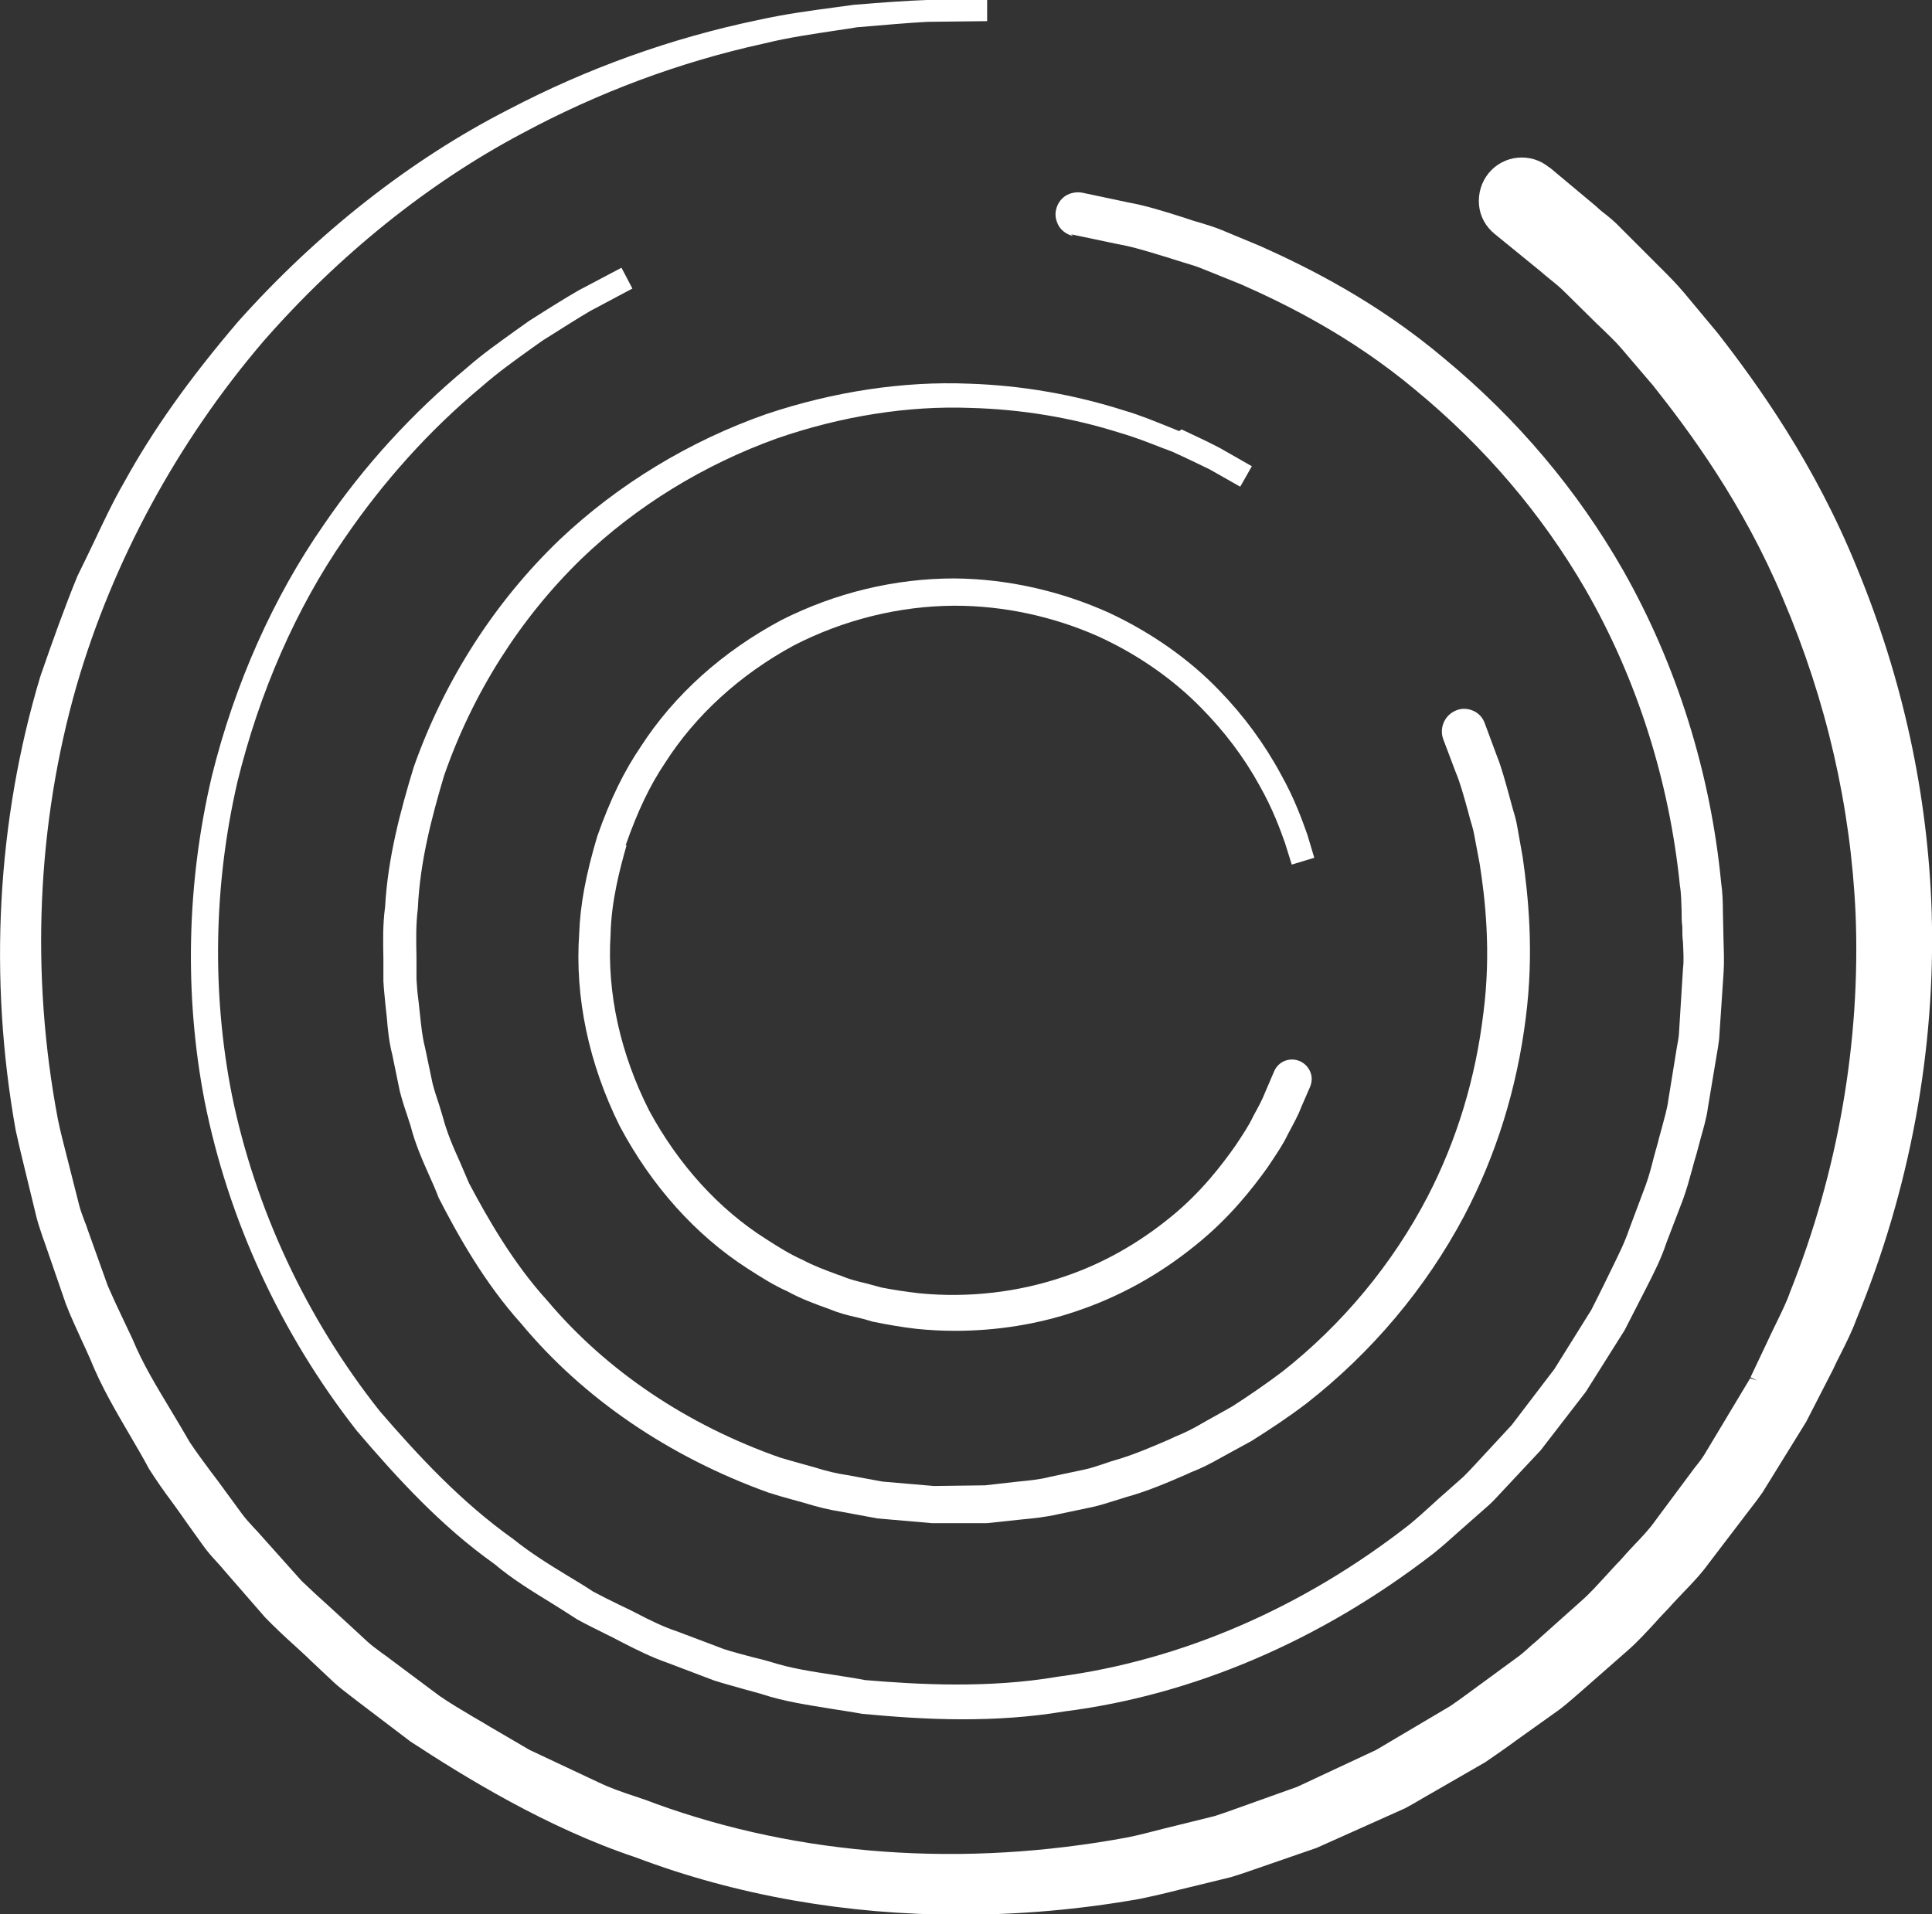
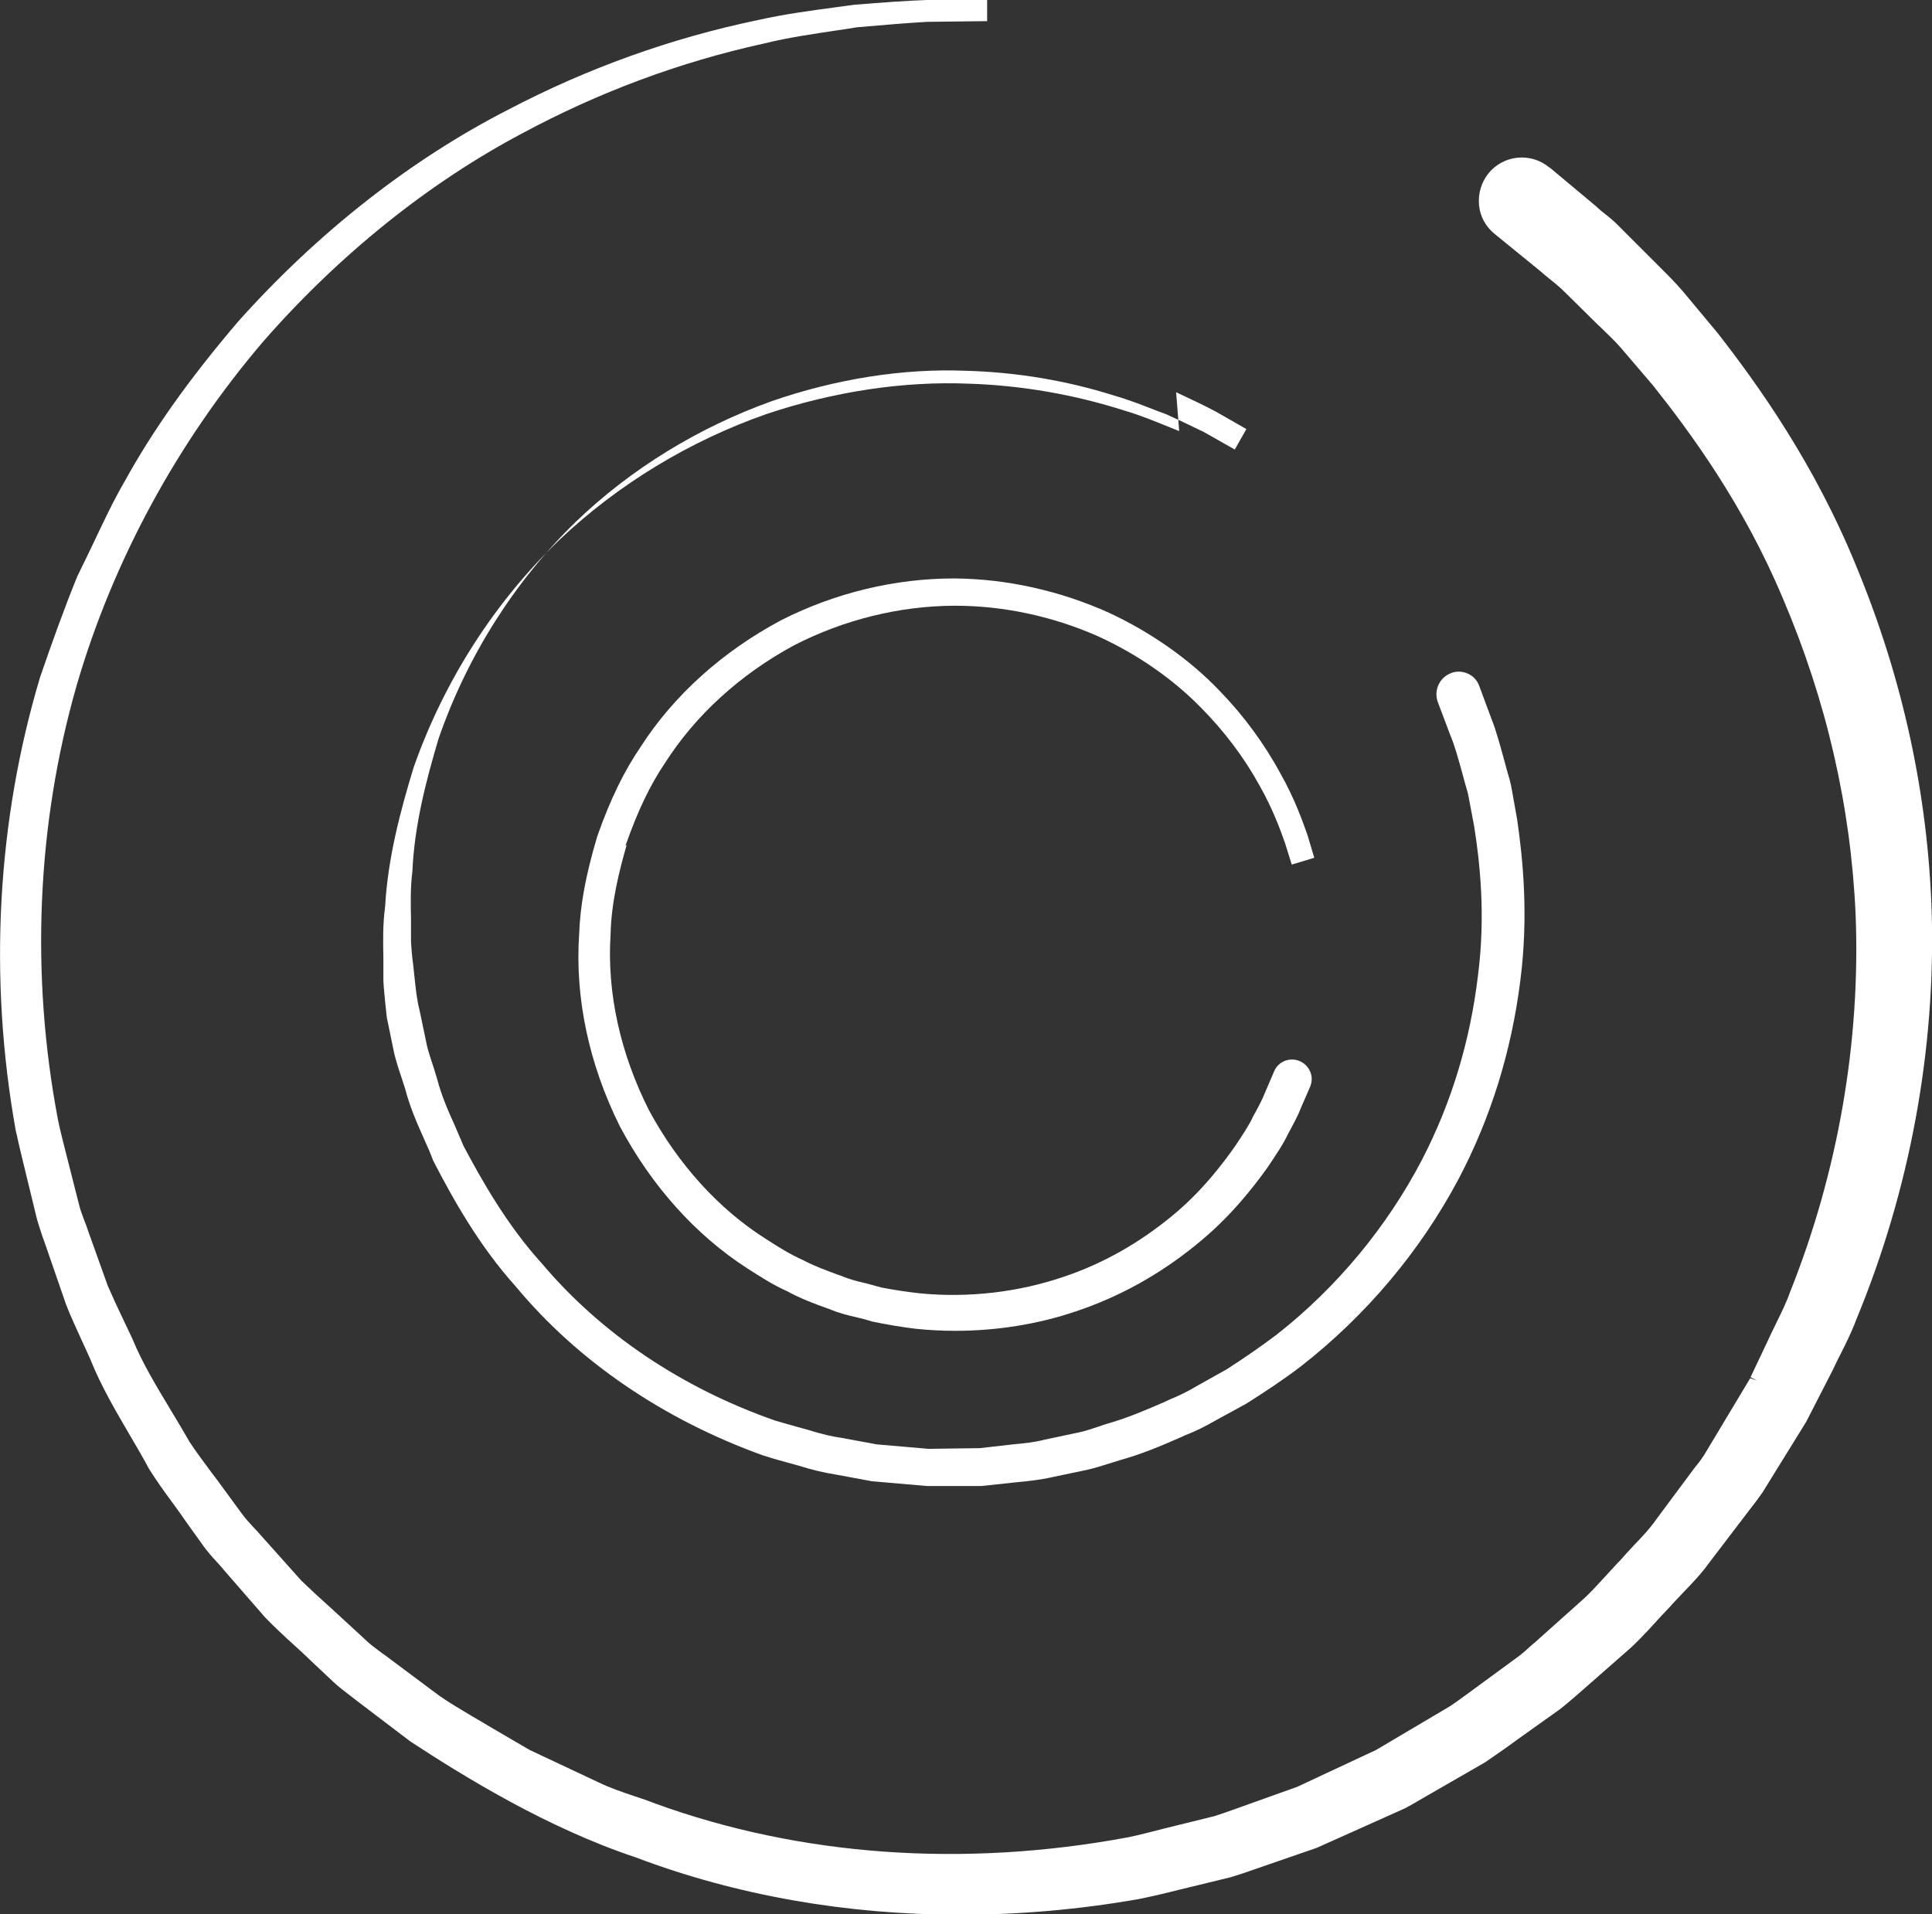
<svg xmlns="http://www.w3.org/2000/svg" id="_圖層_2" data-name="圖層 2" viewBox="0 0 56.64 56.13">
  <rect x="0" y="0" width="56.64" height="56.13" fill="#333333" stroke="none" />
  <defs>
    <style>
      .cls-1 {
        fill: #fff;
      }
    </style>
  </defs>
  <g id="Layer_1" data-name="Layer 1">
    <g>
      <path class="cls-1" d="M56.63,26.73c-.11-3.42-.84-6.81-2.19-10.08-1.24-3.06-2.92-5.39-4.08-6.88l-1-1.2c-.22-.26-.45-.49-.67-.71-.11-.11-.21-.21-.32-.32l-.85-.85c-.18-.19-.35-.33-.52-.46-.08-.06-.15-.13-.23-.2l-1.34-1.12h-.01c-.54-.45-1.34-.37-1.78.17-.21.26-.31.59-.28.93.03.34.2.64.46.85l1.35,1.1c.08.07.16.14.25.21.15.12.3.24.45.39l.77.76c.1.1.21.21.32.31.18.18.38.36.56.57l.94,1.1c1.08,1.36,2.65,3.48,3.81,6.25,1.28,3,1.99,6.11,2.13,9.25.15,3.72-.51,7.55-1.92,11.08-.1.29-.24.57-.38.86-.08.17-.17.34-.24.5l-.54,1.14.19.1-.2-.07-1.35,2.25c-.09.14-.19.27-.29.39l-1.13,1.52c-.18.26-.41.5-.65.75-.14.15-.27.29-.39.43-.14.14-.27.29-.41.44-.24.26-.46.51-.71.73l-1.23,1.1c-.08.07-.15.14-.23.2-.12.11-.25.23-.38.33l-1.16.85c-.29.21-.58.43-.86.62l-1.74,1.03c-.15.09-.3.18-.44.26l-2.31,1.08-1.93.69c-.17.06-.34.12-.5.17l-.85.21c-.2.05-.41.1-.61.15-.36.09-.72.19-1.07.26-4.83.9-9.62.55-13.86-.99-.2-.08-.41-.15-.62-.22-.36-.12-.71-.24-1.04-.4l-2.02-.95-1.13-.66c-.18-.11-.37-.22-.56-.33-.33-.2-.66-.39-.96-.6l-1.42-1.06c-.09-.07-.17-.13-.26-.19-.14-.11-.29-.21-.42-.33l-.65-.6c-.16-.15-.32-.29-.48-.44-.28-.25-.55-.5-.81-.75l-1.18-1.32c-.07-.08-.14-.16-.22-.24-.12-.13-.24-.26-.35-.41l-.52-.71c-.12-.17-.25-.34-.38-.51-.22-.3-.44-.59-.63-.88-.18-.31-.36-.62-.55-.93-.42-.7-.83-1.37-1.13-2.1-.09-.19-.18-.38-.27-.57-.16-.33-.31-.66-.45-.98l-.58-1.62c-.03-.1-.07-.2-.11-.3-.06-.16-.12-.32-.16-.49l-.36-1.42c-.09-.35-.18-.7-.25-1.04-.81-4.26-.62-8.67.55-12.74,1.06-3.64,2.95-7.13,5.47-10.08,2.22-2.54,4.85-4.65,7.59-6.1,2.23-1.2,4.61-2.09,7.07-2.63.77-.19,1.51-.29,2.16-.39.21-.03.41-.06.58-.09.82-.07,1.51-.13,2.07-.16l1.75-.02V0s-1.77,0-1.77,0c-.57.02-1.28.07-2.13.14-.19.03-.39.05-.59.08-.67.09-1.43.19-2.24.37-2.54.53-4.99,1.41-7.3,2.62-2.86,1.46-5.6,3.61-7.93,6.22-1.45,1.7-2.51,3.2-3.34,4.71-.33.57-.61,1.17-.89,1.76-.15.32-.31.64-.48.99-.38.93-.72,1.88-1.09,2.95C-.09,24.07-.34,28.67.46,33.14c.08.37.17.74.26,1.11l.35,1.44c.05.2.12.39.18.58.03.09.07.18.1.28l.58,1.68c.14.37.31.72.47,1.08.09.19.17.37.25.55.32.8.76,1.54,1.18,2.26.18.31.36.61.54.95.21.33.44.66.68.98.12.17.25.34.37.52l.53.74c.12.17.26.33.4.48.07.08.14.15.21.24l1.21,1.39c.28.29.58.57.88.84.15.14.31.28.46.43l.67.63c.15.14.32.27.49.4.08.06.17.13.26.2l1.5,1.14c1.59,1.04,4,2.53,6.61,3.4,2.96,1.12,6.19,1.68,9.51,1.68,1.73,0,3.48-.15,5.24-.46.39-.08.78-.17,1.17-.27.21-.05.41-.1.62-.15l.9-.22c.19-.06.39-.12.58-.19l1.94-.67,2.59-1.16c.17-.09.34-.19.51-.29l1.84-1.06c.32-.22.64-.44.95-.67l1.22-.87c.16-.12.31-.25.46-.38.08-.07.15-.13.23-.2l1.31-1.15c.3-.26.56-.55.82-.83.13-.15.27-.29.41-.44.13-.15.27-.29.4-.43.26-.27.53-.55.76-.87l1.22-1.6c.12-.15.23-.3.35-.47l1.28-2.07.78-1.52c.08-.17.16-.34.25-.51.16-.32.32-.64.44-.97,1.57-3.79,2.33-7.92,2.21-11.95Z" />
-       <path class="cls-1" d="M31.4,6.87l1.38.29c.42.07.93.23,1.55.42.11.04.23.07.35.11.2.06.41.12.62.21l1.09.44c1.29.57,3.21,1.51,5.09,3.08,2.04,1.68,3.72,3.65,5,5.86,1.51,2.62,2.46,5.62,2.77,8.69.04.24.04.49.05.76,0,.15,0,.31.02.44,0,.15,0,.3.02.46.01.27.03.53,0,.77l-.12,1.93c-.01.13-.04.26-.06.38l-.25,1.54c-.03.25-.11.51-.18.78-.04.16-.09.31-.12.45-.04.15-.09.31-.13.47-.07.28-.14.54-.23.79l-.48,1.28c-.14.42-.35.83-.53,1.2l-.21.43c-.13.26-.26.53-.38.76l-1.08,1.73-1.25,1.64-1.13,1.22c-.1.11-.2.21-.29.3l-.53.47c-.13.11-.26.23-.39.35-.22.2-.44.4-.66.58-3.12,2.44-6.68,3.98-10.3,4.46-2.04.35-4.12.23-5.66.1-.3-.06-.6-.1-.9-.15-.65-.1-1.27-.19-1.89-.39-.17-.05-.33-.09-.5-.13-.29-.08-.58-.15-.85-.24l-1.35-.51c-.42-.14-.81-.33-1.25-.56-.15-.08-.31-.15-.47-.23-.27-.13-.53-.26-.77-.39-.24-.16-.49-.31-.74-.46-.56-.34-1.09-.67-1.6-1.08-1.52-1.08-2.78-2.44-3.91-3.75-2.16-2.73-3.65-5.94-4.33-9.26-.59-2.98-.54-6.15.16-9.18.64-2.62,1.72-5.09,3.13-7.13,1.14-1.67,2.49-3.18,4.04-4.47.48-.42.96-.76,1.39-1.07l.38-.27c.55-.35,1.03-.65,1.4-.87l1.24-.66-.32-.61-1.25.66c-.4.23-.88.53-1.46.9l-.38.27c-.44.32-.95.67-1.45,1.11-1.6,1.33-3.01,2.87-4.19,4.6-1.47,2.11-2.61,4.66-3.28,7.37-.74,3.14-.81,6.43-.21,9.53.69,3.46,2.22,6.8,4.46,9.66,1.17,1.37,2.46,2.79,4.04,3.91.52.44,1.11.8,1.68,1.15.24.15.48.3.74.47.27.15.56.29.84.43.15.07.3.15.45.23.47.24.89.45,1.35.61l1.37.52c.31.1.62.18.93.27.16.04.32.09.47.13.66.22,1.36.32,2.03.43.3.05.59.09.92.15.86.08,1.87.16,2.94.16.96,0,1.97-.06,2.98-.23,3.79-.48,7.52-2.08,10.81-4.62.25-.2.49-.41.72-.62l.93-.82c.12-.11.23-.23.34-.35l1.17-1.25,1.32-1.71,1.14-1.81c.14-.27.28-.55.42-.82l.22-.43c.23-.45.44-.87.58-1.3l.49-1.28c.11-.3.19-.6.27-.89.04-.15.08-.3.13-.46.04-.15.08-.3.12-.45.08-.29.17-.58.21-.89l.26-1.56c.03-.15.05-.3.07-.46l.13-1.94c.02-.31.01-.6,0-.89,0-.15-.01-.29-.01-.46,0-.15-.01-.3-.01-.44,0-.28-.01-.57-.05-.84-.31-3.22-1.3-6.39-2.87-9.16-1.34-2.35-3.1-4.44-5.25-6.22-1.99-1.68-4.02-2.68-5.38-3.29l-1.13-.47c-.24-.1-.48-.17-.71-.24-.12-.03-.23-.07-.35-.11-.62-.2-1.21-.38-1.67-.46l-1.37-.29h0c-.17-.03-.34,0-.49.09-.15.1-.24.24-.28.41-.04.17,0,.34.09.49.09.14.24.24.41.28Z" />
-       <path class="cls-1" d="M34.57,12.64l-.32-.13c-.38-.15-.8-.33-1.28-.47-1.47-.47-3.01-.74-4.56-.79-1.92-.08-3.97.23-5.94.89-2.26.79-4.36,2.07-6.06,3.68-1.9,1.82-3.38,4.12-4.28,6.67-.39,1.28-.76,2.66-.84,4.1-.07.51-.06,1.02-.05,1.52,0,.21,0,.42,0,.65.01.23.04.47.06.7l.04.37c.03.38.07.74.16,1.09l.22,1.07c.06.23.13.46.21.69l.11.34c.13.51.34.99.55,1.46.09.2.18.4.27.64.56,1.09,1.34,2.49,2.42,3.69,1.82,2.19,4.33,3.9,7.24,4.95.22.07.45.14.68.2l.36.1c.42.13.76.21,1.08.26l1.08.2,1.61.14h1.6s1.03-.11,1.03-.11c.33-.03.7-.07,1.05-.15l1-.21c.23-.05.45-.12.67-.19.11-.03.22-.07.32-.1.62-.17,1.21-.42,1.78-.67l.13-.06c.29-.11.57-.25.92-.45l.86-.47c.57-.36,1.1-.71,1.61-1.1,1.91-1.49,3.5-3.38,4.62-5.49.94-1.78,1.55-3.74,1.81-5.81.25-1.93.07-3.61-.09-4.72l-.16-.9c-.03-.19-.09-.38-.14-.55-.02-.09-.05-.17-.07-.26-.13-.47-.25-.92-.38-1.24l-.36-.97h0c-.06-.17-.18-.3-.34-.37-.16-.07-.34-.08-.5-.01-.33.13-.5.5-.38.84l.37.98c.12.28.22.64.35,1.11.02.09.05.17.07.26.04.14.09.29.12.46l.16.85c.16,1.02.34,2.58.11,4.36-.23,1.93-.78,3.74-1.64,5.4-1.02,1.96-2.49,3.74-4.26,5.13-.45.34-.97.7-1.47,1.02l-.84.47c-.32.19-.57.31-.82.41l-.17.08c-.51.22-1.04.45-1.59.61-.11.03-.23.07-.34.11-.19.06-.38.13-.58.17l-.99.21c-.3.08-.63.11-.94.14l-.97.11-1.5.02-1.51-.13-1.03-.19c-.28-.04-.59-.11-.97-.23l-.36-.1c-.21-.06-.43-.12-.63-.18-2.74-.96-5.1-2.55-6.83-4.6-1.02-1.12-1.77-2.45-2.3-3.45-.09-.21-.18-.42-.27-.63-.2-.44-.38-.86-.5-1.32l-.11-.36c-.07-.21-.14-.42-.19-.62l-.22-1.05c-.08-.31-.11-.62-.15-.99l-.04-.37c-.03-.22-.05-.44-.06-.64,0-.22,0-.43,0-.65-.01-.48-.02-.94.04-1.42.06-1.37.41-2.69.77-3.9.84-2.42,2.23-4.61,4.02-6.35,1.61-1.55,3.6-2.77,5.75-3.54,1.88-.65,3.84-.96,5.66-.89,1.49.04,2.96.28,4.38.73.45.13.85.29,1.21.43l.32.12c.44.2.81.38,1.1.52l.9.51.34-.6-.91-.52c-.3-.16-.68-.34-1.15-.56ZM42.61,21.58h0s0,0,0,0Z" />
+       <path class="cls-1" d="M34.57,12.64l-.32-.13c-.38-.15-.8-.33-1.28-.47-1.47-.47-3.01-.74-4.56-.79-1.92-.08-3.97.23-5.94.89-2.26.79-4.36,2.07-6.06,3.68-1.9,1.82-3.38,4.12-4.28,6.67-.39,1.28-.76,2.66-.84,4.1-.07.51-.06,1.02-.05,1.52,0,.21,0,.42,0,.65.01.23.04.47.06.7l.04.37l.22,1.07c.06.23.13.46.21.69l.11.34c.13.51.34.99.55,1.46.09.2.18.4.27.64.56,1.09,1.34,2.49,2.42,3.69,1.82,2.19,4.33,3.9,7.24,4.95.22.07.45.14.68.2l.36.1c.42.13.76.21,1.08.26l1.08.2,1.61.14h1.6s1.03-.11,1.03-.11c.33-.03.7-.07,1.05-.15l1-.21c.23-.05.45-.12.67-.19.11-.03.22-.07.32-.1.62-.17,1.21-.42,1.78-.67l.13-.06c.29-.11.57-.25.92-.45l.86-.47c.57-.36,1.1-.71,1.61-1.1,1.91-1.49,3.5-3.38,4.62-5.49.94-1.78,1.55-3.74,1.81-5.81.25-1.93.07-3.61-.09-4.72l-.16-.9c-.03-.19-.09-.38-.14-.55-.02-.09-.05-.17-.07-.26-.13-.47-.25-.92-.38-1.24l-.36-.97h0c-.06-.17-.18-.3-.34-.37-.16-.07-.34-.08-.5-.01-.33.13-.5.5-.38.84l.37.98c.12.28.22.64.35,1.11.02.09.05.17.07.26.04.14.09.29.12.46l.16.85c.16,1.02.34,2.58.11,4.36-.23,1.93-.78,3.74-1.64,5.4-1.02,1.96-2.49,3.74-4.26,5.13-.45.34-.97.7-1.47,1.02l-.84.47c-.32.19-.57.31-.82.41l-.17.08c-.51.22-1.04.45-1.59.61-.11.03-.23.07-.34.11-.19.06-.38.13-.58.17l-.99.21c-.3.08-.63.11-.94.14l-.97.11-1.5.02-1.51-.13-1.03-.19c-.28-.04-.59-.11-.97-.23l-.36-.1c-.21-.06-.43-.12-.63-.18-2.74-.96-5.1-2.55-6.83-4.6-1.02-1.12-1.77-2.45-2.3-3.45-.09-.21-.18-.42-.27-.63-.2-.44-.38-.86-.5-1.32l-.11-.36c-.07-.21-.14-.42-.19-.62l-.22-1.05c-.08-.31-.11-.62-.15-.99l-.04-.37c-.03-.22-.05-.44-.06-.64,0-.22,0-.43,0-.65-.01-.48-.02-.94.04-1.42.06-1.37.41-2.69.77-3.9.84-2.42,2.23-4.61,4.02-6.35,1.61-1.55,3.6-2.77,5.75-3.54,1.88-.65,3.84-.96,5.66-.89,1.49.04,2.96.28,4.38.73.45.13.85.29,1.21.43l.32.12c.44.2.81.38,1.1.52l.9.51.34-.6-.91-.52c-.3-.16-.68-.34-1.15-.56ZM42.61,21.58h0s0,0,0,0Z" />
      <path class="cls-1" d="M18.34,24.79c.36-1.03.72-1.77,1.15-2.41.89-1.4,2.2-2.6,3.79-3.46,1.46-.75,3.08-1.15,4.68-1.16h.04c1.42,0,2.87.31,4.2.9,1.16.53,2.2,1.26,3.02,2.1.67.68,1.25,1.44,1.71,2.28.39.69.6,1.28.74,1.67l.2.64.66-.2-.2-.67c-.15-.42-.37-1.05-.78-1.78-.48-.89-1.09-1.72-1.8-2.45-.87-.91-1.99-1.7-3.23-2.28-1.44-.65-3.01-1-4.55-1.01h0c-1.73,0-3.48.42-5.06,1.22-1.73.92-3.16,2.21-4.13,3.72-.47.69-.88,1.51-1.27,2.62-.34,1.14-.5,2.02-.53,2.85-.13,1.87.28,3.82,1.19,5.65.93,1.75,2.22,3.19,3.74,4.17.39.25.78.5,1.17.67.38.21.78.36,1.17.5l.06.02c.28.12.56.19.83.25.14.03.28.07.44.12.44.09.85.16,1.27.21.38.04.77.06,1.15.06,1.21,0,2.42-.19,3.54-.57,1.26-.42,2.44-1.07,3.51-1.94,1-.8,1.68-1.68,2.11-2.28.24-.36.46-.68.6-.98.15-.28.3-.55.38-.77l.27-.62h0c.06-.15.06-.3,0-.44-.06-.14-.17-.25-.31-.31-.29-.12-.63.01-.75.31l-.27.63c-.07.18-.18.39-.34.68-.12.26-.32.56-.52.86-.38.54-.99,1.35-1.87,2.07-.96.79-2.02,1.39-3.15,1.77-1.34.46-2.81.63-4.24.49-.36-.04-.76-.1-1.12-.17-.14-.04-.29-.08-.44-.12-.26-.06-.5-.12-.73-.22l-.12-.04c-.35-.13-.68-.25-1.02-.43-.36-.16-.7-.37-1.07-.61-1.38-.87-2.57-2.18-3.43-3.77-.84-1.66-1.24-3.44-1.13-5.16.02-.97.27-1.92.47-2.62Z" />
    </g>
  </g>
</svg>